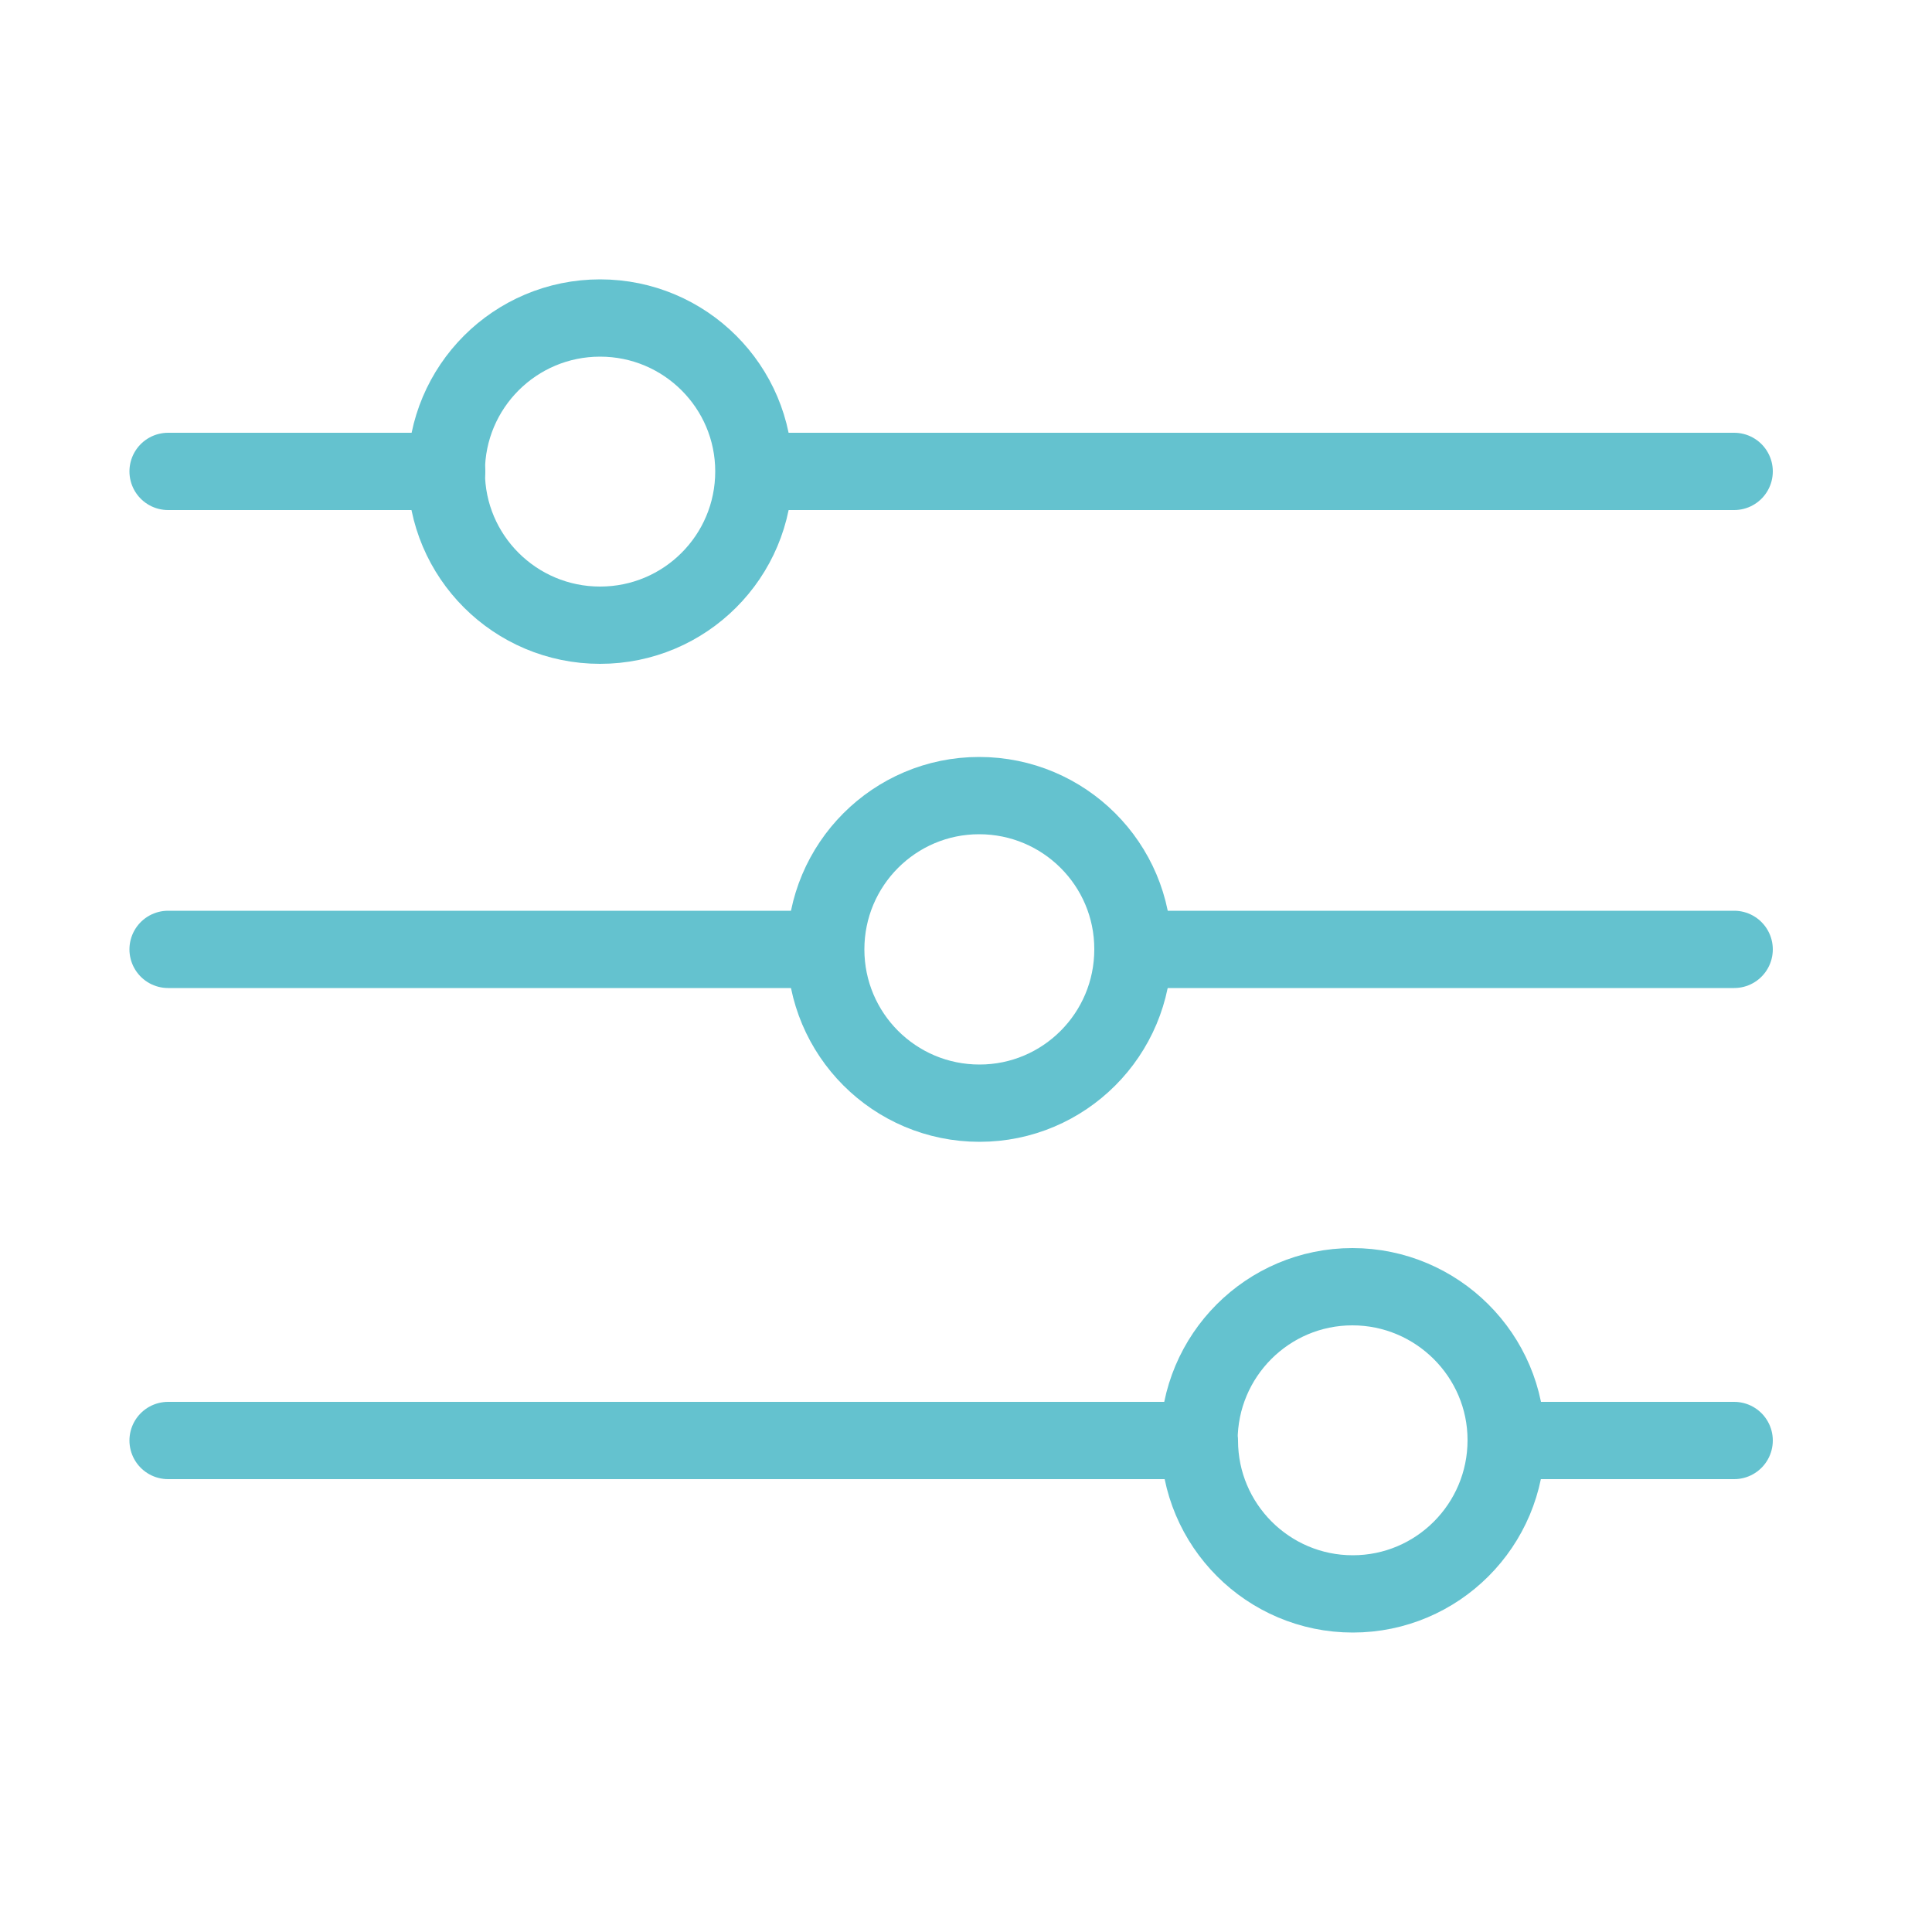
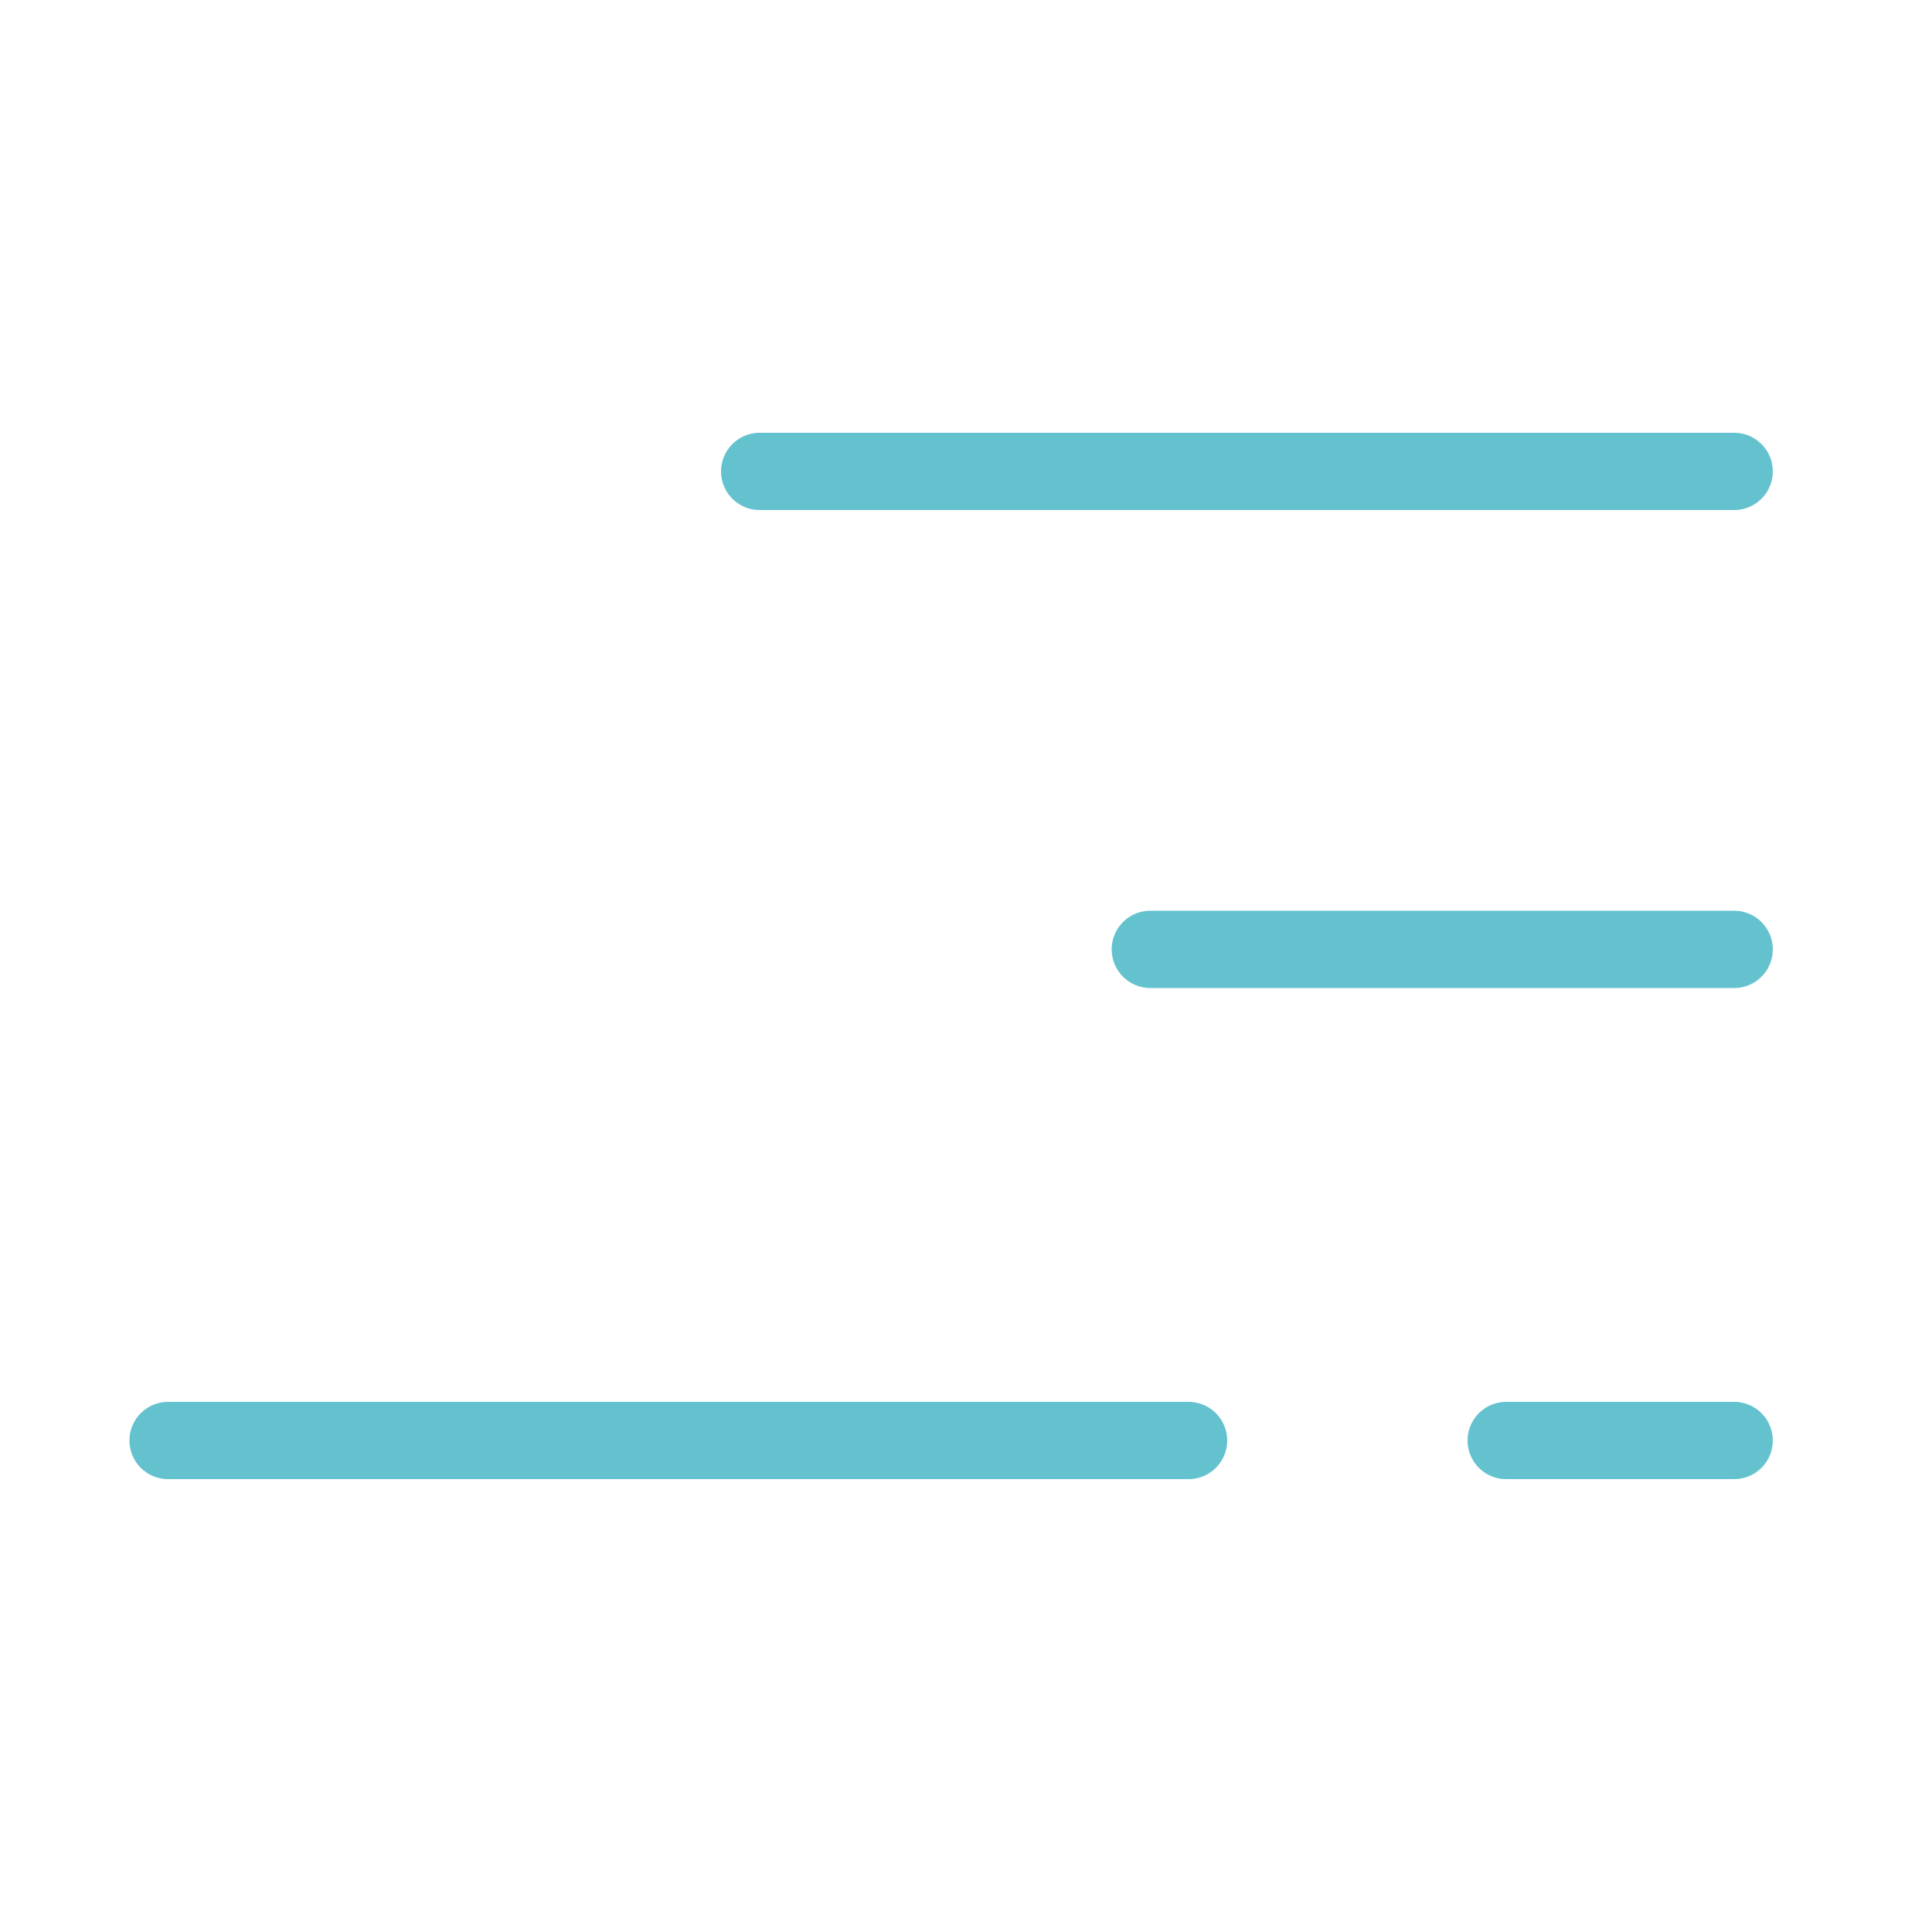
<svg xmlns="http://www.w3.org/2000/svg" id="Layer_1" data-name="Layer 1" viewBox="0 0 50 50">
  <defs>
    <style>
      .cls-1 {
        fill: none;
        stroke: #64c2cf;
        stroke-linecap: round;
        stroke-linejoin: round;
        stroke-width: 2px;
      }
    </style>
  </defs>
-   <path id="Path_2217" data-name="Path 2217" class="cls-1" d="M19.51,12.2c0,2.2-1.78,3.98-3.98,3.98-2.2,0-3.98-1.78-3.98-3.97,0-2.2,1.78-3.98,3.98-3.98,0,0,0,0,0,0,2.2,0,3.98,1.78,3.98,3.97h0Z" />
-   <path id="Path_2218" data-name="Path 2218" class="cls-1" d="M29.32,24.57c0,2.2-1.78,3.98-3.97,3.98-2.2,0-3.98-1.78-3.98-3.98,0-2.2,1.78-3.98,3.97-3.98h0c2.2,0,3.98,1.78,3.98,3.97h0Z" />
-   <line id="Line_67" data-name="Line 67" class="cls-1" x1="4.35" y1="12.2" x2="11.56" y2="12.2" />
-   <line id="Line_68" data-name="Line 68" class="cls-1" x1="4.35" y1="24.57" x2="21.36" y2="24.57" />
  <line id="Line_69" data-name="Line 69" class="cls-1" x1="19.66" y1="12.2" x2="44.88" y2="12.2" />
-   <path id="Path_2219" data-name="Path 2219" class="cls-1" d="M31.03,37.28c0-2.2,1.78-3.98,3.97-3.98s3.98,1.78,3.98,3.97c0,2.2-1.78,3.98-3.97,3.98,0,0,0,0,0,0-2.19,0-3.97-1.78-3.97-3.97Z" />
  <line id="Line_70" data-name="Line 70" class="cls-1" x1="44.88" y1="37.28" x2="38.98" y2="37.28" />
  <line id="Line_71" data-name="Line 71" class="cls-1" x1="30.76" y1="37.28" x2="4.35" y2="37.28" />
  <line id="Line_72" data-name="Line 72" class="cls-1" x1="29.77" y1="24.57" x2="44.88" y2="24.57" />
</svg>